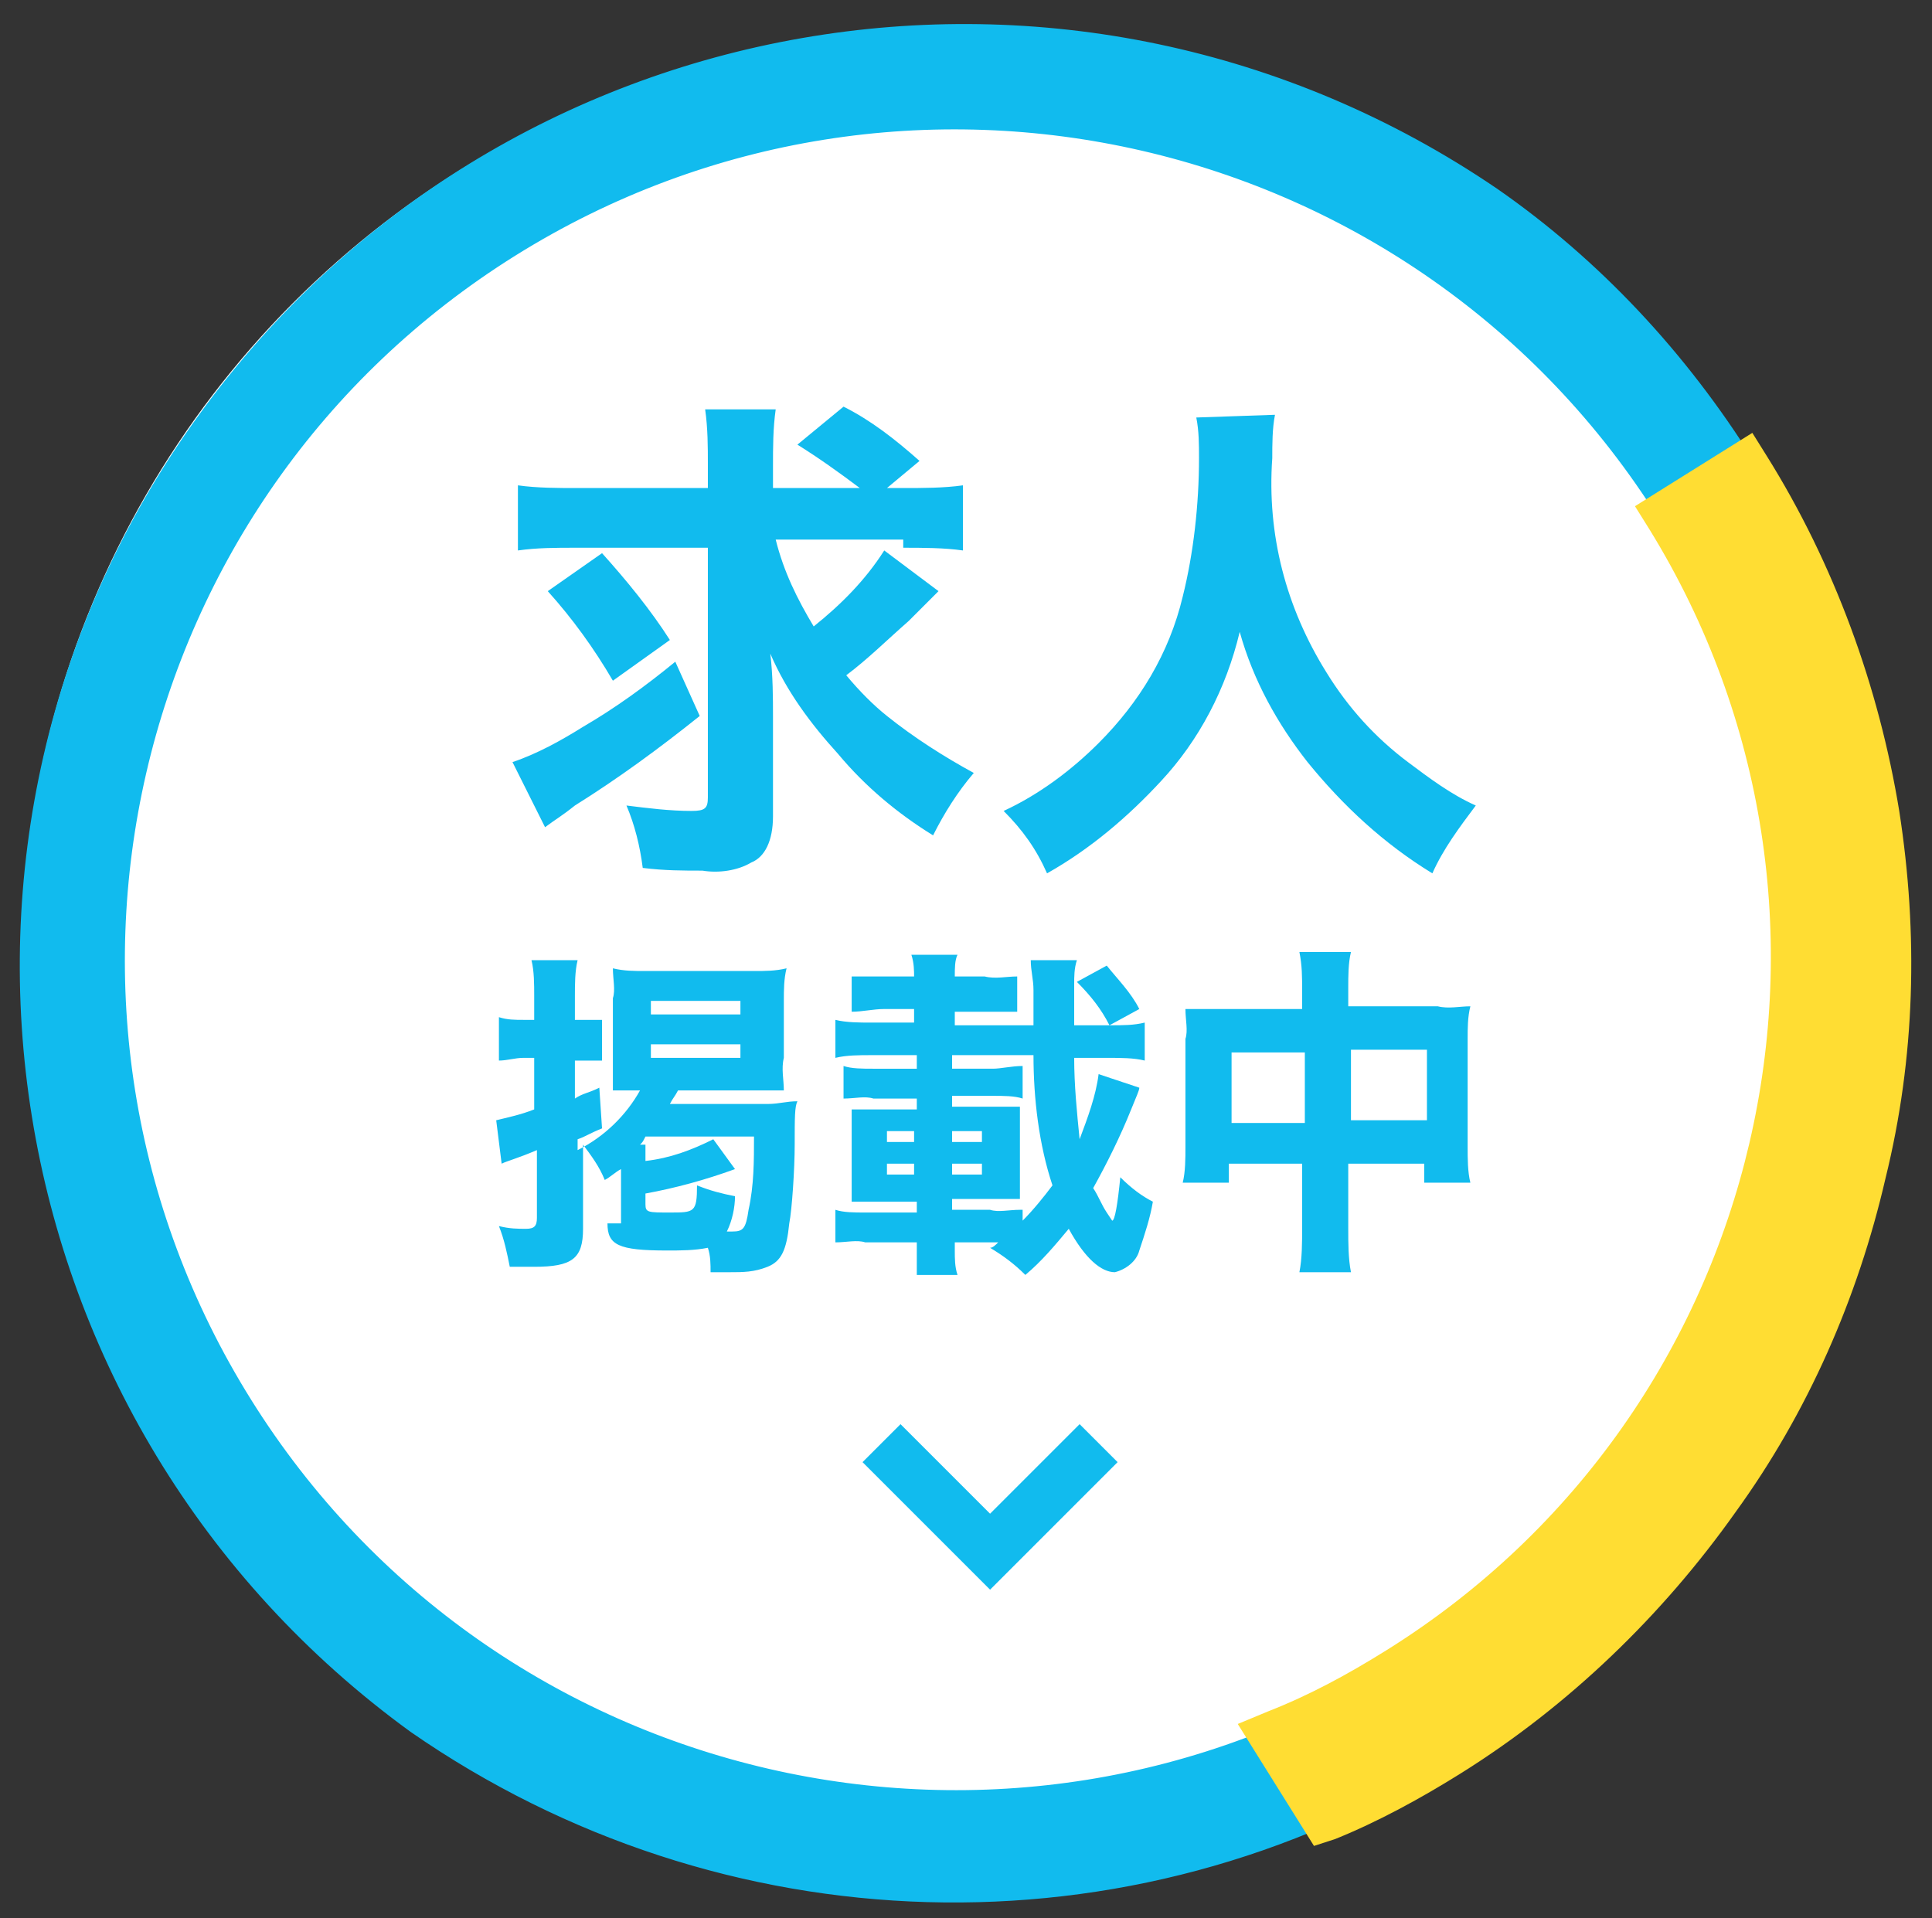
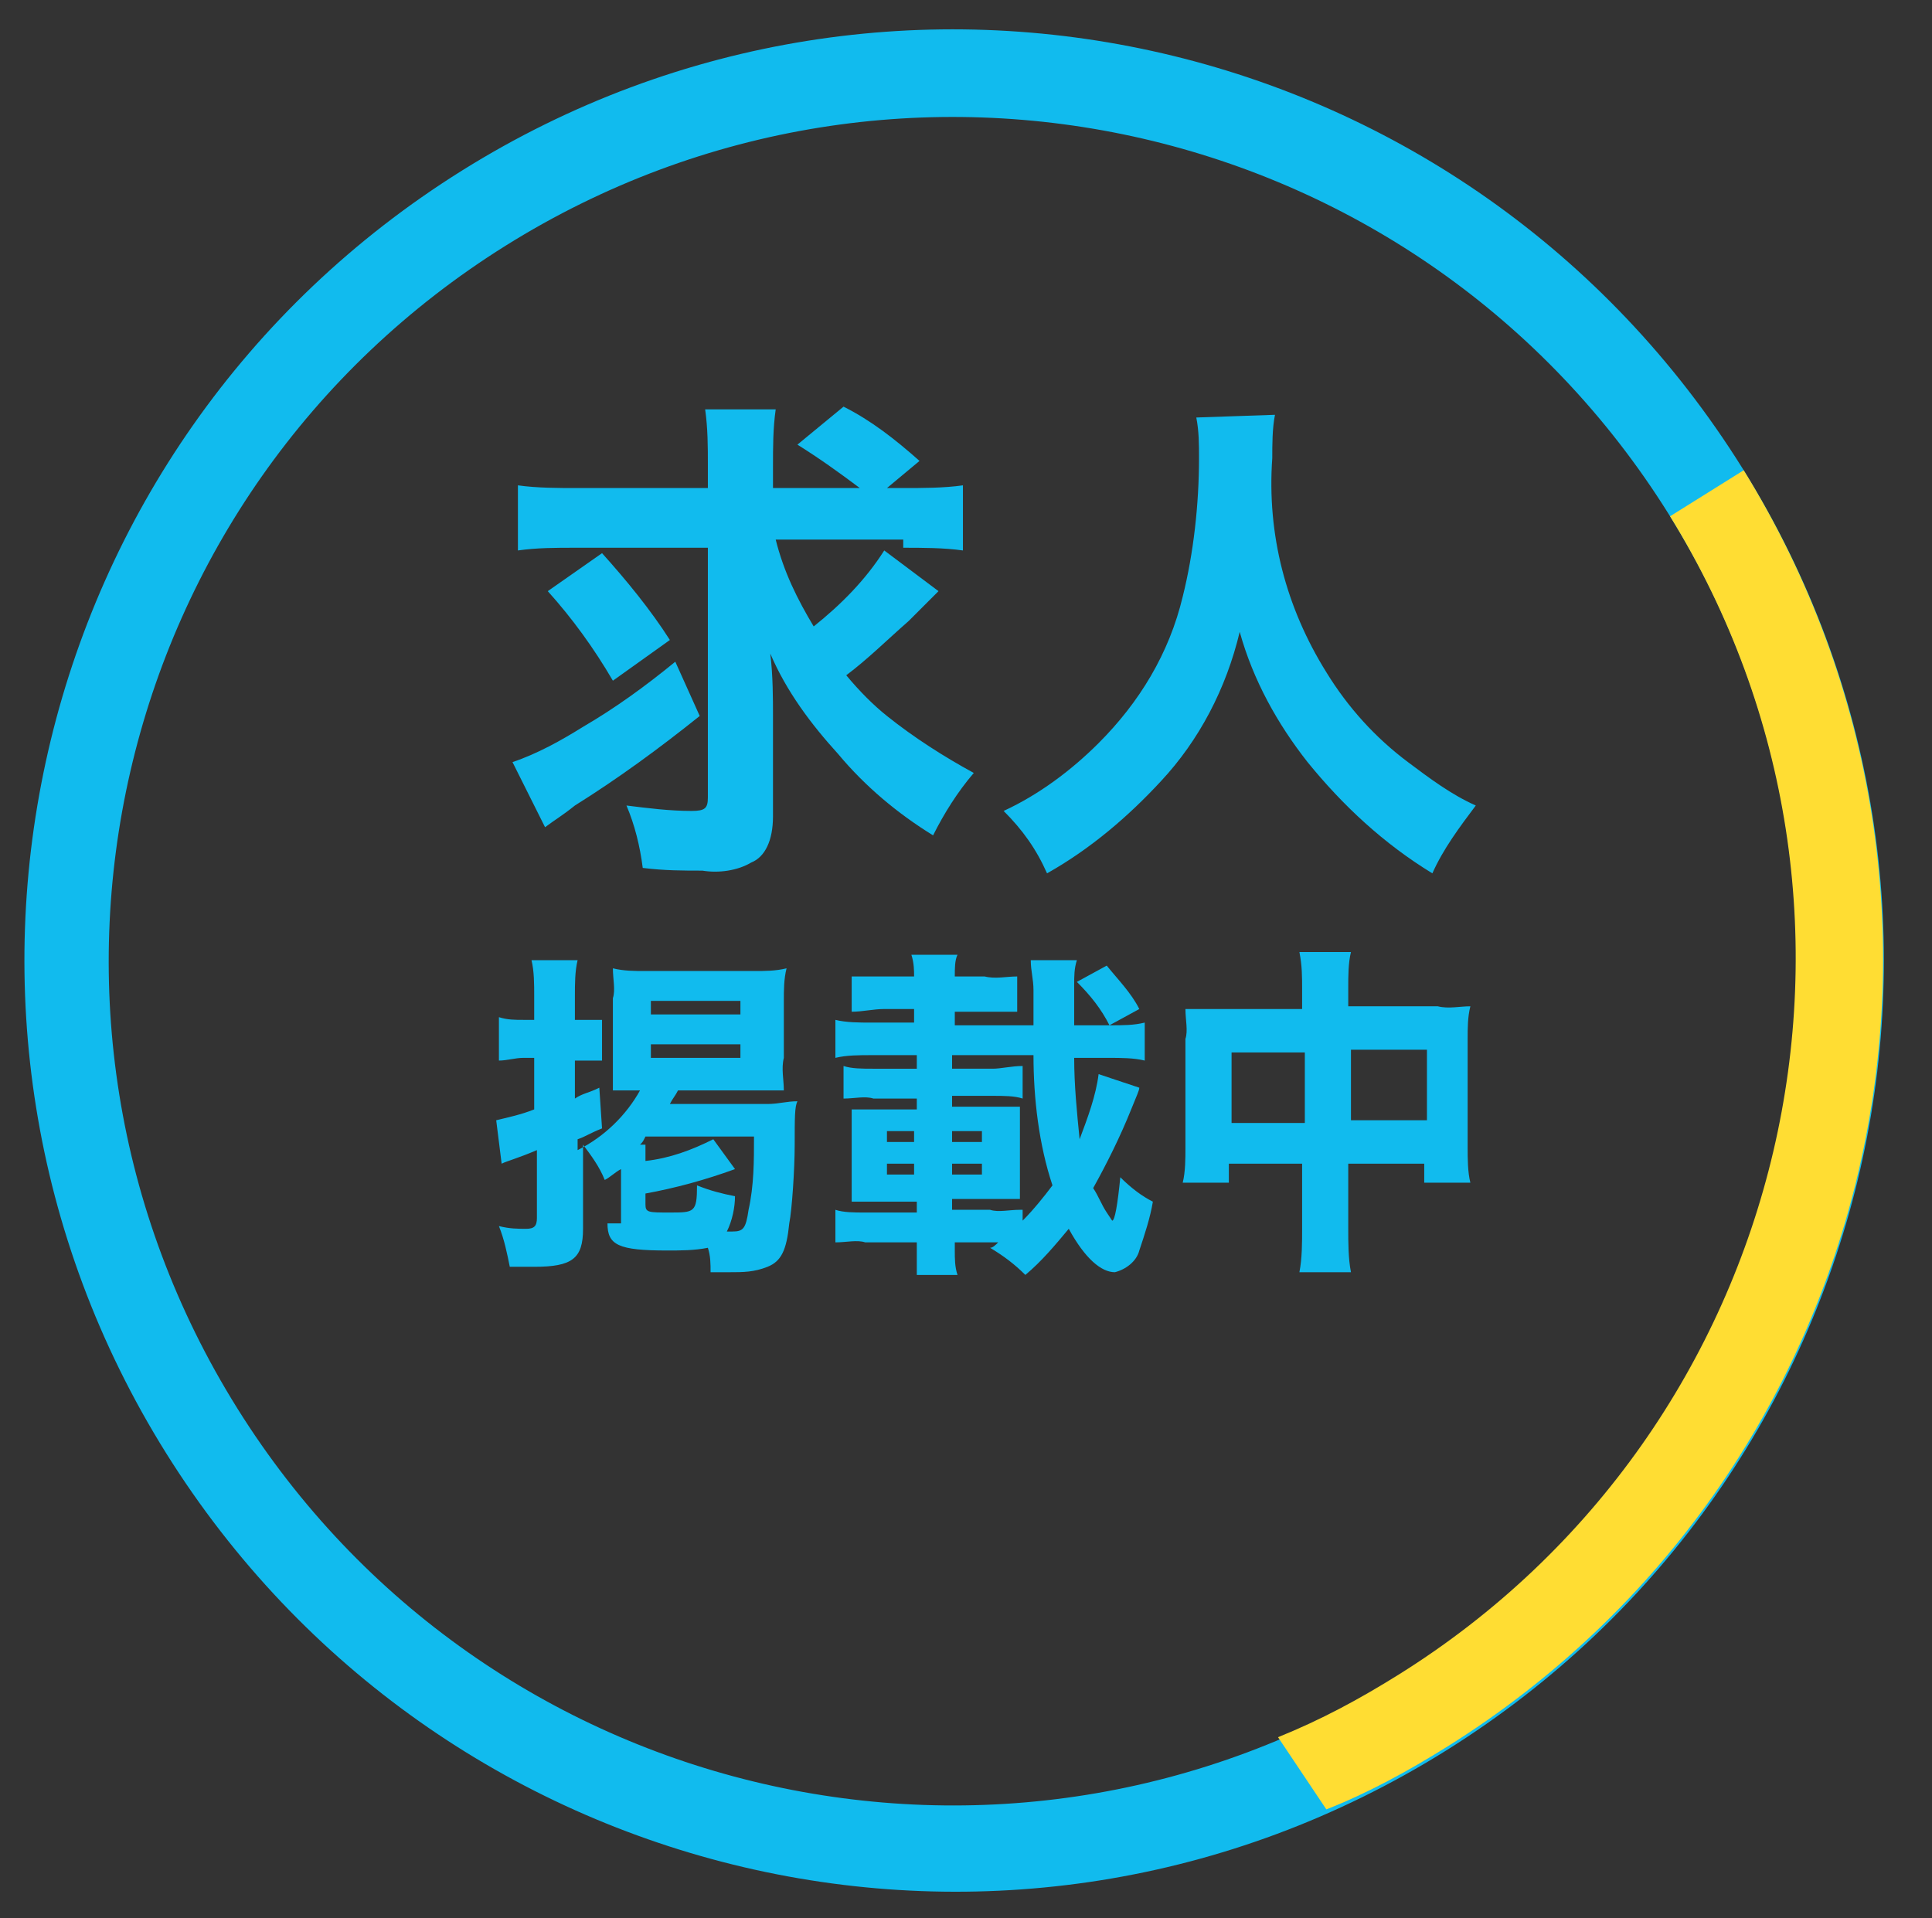
<svg xmlns="http://www.w3.org/2000/svg" version="1.1" id="レイヤー_1" x="0px" y="0px" viewBox="0 0 71.2 70.7" style="enable-background:new 0 0 71.2 70.7;" xml:space="preserve">
  <rect x="0" y="0" width="71.2" height="70.7" fill="#333333" stroke="none" />
  <style type="text/css">
	.st0{fill:#FFFFFF;}
	.st1{fill:#11BBEE;}
	.st2{fill:#FFDD33;}
</style>
  <g id="label" transform="translate(-280.413 -1880.413)">
-     <circle id="楕円形_48" class="st0" cx="315.5" cy="1915.8" r="34.3" />
    <path id="パス_10817" class="st1" d="M313.7,1900.6c0.7,0,1.5,0,2.2,0.1v-2.4c-0.7,0.1-1.5,0.1-2.2,0.1h-0.6l1.2-1   c-0.9-0.8-1.8-1.5-2.8-2l-1.7,1.4c0.8,0.5,1.5,1,2.3,1.6h-3.2v-0.8c0-0.7,0-1.4,0.1-2.1h-2.6c0.1,0.7,0.1,1.4,0.1,2v0.9h-4.8   c-0.7,0-1.5,0-2.2-0.1v2.4c0.7-0.1,1.4-0.1,2.1-0.1h4.9v9.2c0,0.4-0.1,0.5-0.6,0.5c-0.8,0-1.6-0.1-2.4-0.2c0.3,0.7,0.5,1.5,0.6,2.3   c0.8,0.1,1.5,0.1,2.2,0.1c0.6,0.1,1.3,0,1.8-0.3c0.5-0.2,0.8-0.8,0.8-1.7v-3.7c0-0.6,0-1.5-0.1-2.3c0.6,1.4,1.5,2.6,2.5,3.7   c1,1.2,2.2,2.2,3.5,3c0.4-0.8,0.9-1.6,1.5-2.3c-1.1-0.6-2.2-1.3-3.2-2.1c-0.5-0.4-1-0.9-1.5-1.5c0.8-0.6,1.5-1.3,2.3-2   c0.9-0.9,0.9-0.9,1.1-1.1l-2-1.5c-0.7,1.1-1.6,2-2.6,2.8c-0.6-1-1.1-2-1.4-3.2H313.7z M300.6,1902.2c0.9,1,1.7,2.1,2.4,3.3l2.1-1.5   c-0.7-1.1-1.6-2.2-2.5-3.2L300.6,1902.2z M305.3,1904.8c-1.1,0.9-2.2,1.7-3.4,2.4c-0.8,0.5-1.7,1-2.6,1.3l1.2,2.4   c0.4-0.3,0.6-0.4,1.1-0.8c1.6-1,3.1-2.1,4.6-3.3L305.3,1904.8z M324.5,1895.8c0.1,0.5,0.1,1,0.1,1.5c0,1.7-0.2,3.5-0.6,5.1   c-0.5,2.1-1.6,3.9-3.1,5.4c-1,1-2.2,1.9-3.5,2.5c0.7,0.7,1.2,1.4,1.6,2.3c1.6-0.9,3-2.1,4.2-3.4c1.4-1.5,2.4-3.4,2.9-5.5   c0.5,1.8,1.4,3.4,2.5,4.8c1.3,1.6,2.8,3,4.6,4.1c0.4-0.9,1-1.7,1.6-2.5c-0.9-0.4-1.7-1-2.5-1.6c-1.2-0.9-2.2-2-3-3.3   c-1.5-2.4-2.2-5.1-2-7.9c0-0.5,0-1.1,0.1-1.6L324.5,1895.8z M302.8,1925.5c0,0.8,0.4,1,2.2,1c0.5,0,1,0,1.5-0.1   c0.1,0.3,0.1,0.6,0.1,0.9c0.5,0,0.6,0,0.7,0c0.5,0,0.9,0,1.4-0.2c0.5-0.2,0.7-0.6,0.8-1.6c0.1-0.5,0.2-2,0.2-2.9c0-1,0-1.4,0.1-1.6   c-0.4,0-0.7,0.1-1.1,0.1h-3.6c0.1-0.2,0.2-0.3,0.3-0.5h2.6c0.5,0,0.9,0,1.3,0c0-0.4-0.1-0.8,0-1.2v-2.1c0-0.4,0-0.8,0.1-1.2   c-0.4,0.1-0.8,0.1-1.2,0.1h-4c-0.4,0-0.8,0-1.2-0.1c0,0.4,0.1,0.8,0,1.1v2.2c0,0.5,0,0.9,0,1.2c0.3,0,0.6,0,1,0   c-0.5,0.9-1.3,1.7-2.3,2.2v-0.4c0.3-0.1,0.4-0.2,0.9-0.4l-0.1-1.5c-0.4,0.2-0.6,0.2-0.9,0.4v-1.4h0.4c0.2,0,0.4,0,0.6,0v-1.5   c-0.2,0-0.4,0-0.6,0h-0.4v-0.9c0-0.4,0-0.9,0.1-1.3h-1.7c0.1,0.4,0.1,0.9,0.1,1.3v0.9h-0.4c-0.3,0-0.6,0-0.9-0.1v1.6   c0.3,0,0.6-0.1,0.9-0.1h0.4v1.9c-0.5,0.2-1,0.3-1.4,0.4l0.2,1.6c0.2-0.1,0.6-0.2,1.3-0.5v2.5c0,0.3-0.1,0.4-0.4,0.4   c-0.3,0-0.6,0-1-0.1c0.2,0.5,0.3,1,0.4,1.5c0.4,0,0.6,0,0.9,0c1.4,0,1.8-0.3,1.8-1.4v-3.1c0.3,0.4,0.6,0.8,0.8,1.3   c0.2-0.1,0.4-0.3,0.6-0.4V1925.5z M304,1922.6c0.1-0.1,0.1-0.1,0.2-0.3h4c0,0.9,0,1.8-0.2,2.7c-0.1,0.7-0.2,0.8-0.6,0.8   c-0.1,0-0.2,0-0.2,0c0.2-0.4,0.3-0.9,0.3-1.3c-0.5-0.1-0.9-0.2-1.4-0.4c0,1-0.1,1-1,1c-0.8,0-0.9,0-0.9-0.3v-0.4   c1.1-0.2,2.2-0.5,3.3-0.9l-0.8-1.1c-0.8,0.4-1.6,0.7-2.5,0.8c0-0.2,0-0.4,0-0.6L304,1922.6z M304.4,1917.3h3.3v0.5h-3.3V1917.3z    M304.4,1918.9h3.3v0.5h-3.3V1918.9z M317.2,1926.2c-0.1,0.1-0.2,0.2-0.3,0.2c0.5,0.3,0.9,0.6,1.3,1c0.6-0.5,1.1-1.1,1.6-1.7   c0.6,1.1,1.2,1.6,1.7,1.6c0.4-0.1,0.8-0.4,0.9-0.8c0.2-0.6,0.4-1.2,0.5-1.8c-0.4-0.2-0.8-0.5-1.2-0.9c-0.1,1-0.2,1.6-0.3,1.6   c0,0,0,0-0.2-0.3c-0.2-0.3-0.3-0.6-0.5-0.9c0.5-0.9,1-1.9,1.4-2.9c0.2-0.5,0.3-0.7,0.3-0.8l-1.5-0.5c-0.1,0.8-0.4,1.6-0.7,2.4   c-0.1-1-0.2-2-0.2-3h1.3c0.4,0,0.9,0,1.3,0.1v-1.4c-0.4,0.1-0.8,0.1-1.3,0.1l1.1-0.6c-0.3-0.6-0.8-1.1-1.2-1.6l-1.1,0.6   c0.5,0.5,0.9,1,1.2,1.6h-1.3v-0.8c0-0.4,0-0.6,0-0.7c0-0.3,0-0.6,0.1-0.9h-1.7c0,0.4,0.1,0.7,0.1,1.1c0,0.4,0,0.7,0,1.3h-2.9v-0.5   h1.1c0.4,0,0.8,0,1.2,0v-1.3c-0.4,0-0.8,0.1-1.2,0h-1.1c0-0.3,0-0.6,0.1-0.8h-1.7c0.1,0.3,0.1,0.6,0.1,0.8h-1.1c-0.4,0-0.8,0-1.2,0   v1.3c0.4,0,0.8-0.1,1.2-0.1h1.1v0.5h-1.6c-0.4,0-0.9,0-1.3-0.1v1.4c0.4-0.1,0.9-0.1,1.3-0.1h1.7v0.5h-1.6c-0.4,0-0.8,0-1.1-0.1v1.2   c0.4,0,0.8-0.1,1.1,0h1.6v0.4h-1.2c-0.4,0-0.8,0-1.2,0c0,0.3,0,0.5,0,0.9v1.6c0,0.4,0,0.6,0,0.9c0.3,0,0.6,0,1.2,0h1.2v0.4h-1.9   c-0.4,0-0.8,0-1.1-0.1v1.2c0.4,0,0.8-0.1,1.1,0h1.9v0.3c0,0.3,0,0.6,0,0.9h1.5c-0.1-0.3-0.1-0.6-0.1-0.9v-0.3L317.2,1926.2   L317.2,1926.2z M318,1925c-0.4,0-0.8,0.1-1.1,0h-1.4v-0.4h1.3c0.6,0,0.8,0,1.2,0c0-0.3,0-0.6,0-0.9v-1.6c0-0.3,0-0.6,0-0.9   c-0.3,0-0.6,0-1.2,0h-1.3v-0.4h1.5c0.4,0,0.8,0,1.1,0.1v-1.2c-0.4,0-0.8,0.1-1.1,0.1h-1.5v-0.5h3c0,1.6,0.2,3.3,0.7,4.8   c-0.3,0.4-0.7,0.9-1.1,1.3V1925z M315.5,1922.5v-0.4h1.1v0.4H315.5z M314.1,1922.5h-1v-0.4h1V1922.5z M315.5,1923.7v-0.4h1.1v0.4   H315.5z M314.1,1923.7h-1v-0.4h1V1923.7z M328.5,1917.6h-3.2c-0.4,0-0.8,0-1.2,0c0,0.4,0.1,0.8,0,1.1v4c0,0.4,0,0.9-0.1,1.3h1.7   v-0.7h2.7v2.4c0,0.5,0,1.1-0.1,1.6h1.9c-0.1-0.5-0.1-1.1-0.1-1.6v-2.4h2.8v0.7h1.7c-0.1-0.4-0.1-0.9-0.1-1.3v-4   c0-0.4,0-0.8,0.1-1.2c-0.4,0-0.8,0.1-1.2,0h-3.3v-0.7c0-0.4,0-0.9,0.1-1.3h-1.9c0.1,0.5,0.1,0.9,0.1,1.4V1917.6z M328.5,1919.2v2.6   h-2.7v-2.6L328.5,1919.2z M330.2,1921.7v-2.6h2.8v2.6H330.2z" />
    <g id="maru" transform="matrix(0.53, 0.848, -0.848, 0.53, 339.225, 1881.102)">
      <path id="楕円形_66" class="st1" d="M16.9,7.4c-17.2,0-31.1,13.9-31.1,31.1c0,17.2,13.9,31.1,31.1,31.1s31.1-13.9,31.1-31.1    c0,0,0,0,0,0C47.9,21.3,34,7.4,16.9,7.4 M16.9,4.2c18.9,0,34.3,15.3,34.3,34.3S35.8,72.7,16.9,72.7s-34.3-15.3-34.3-34.3    C-17.4,19.5-2.1,4.2,16.9,4.2C16.9,4.2,16.9,4.2,16.9,4.2z" />
-       <path id="楕円形_66_-_アウトライン" class="st1" d="M16.9,3.7c19.2,0,34.8,15.6,34.7,34.8c0,14-8.4,26.5-21.2,32    c-17.8,7.2-38.1-1.3-45.3-19.1c-7.1-17.5,1-37.4,18.3-45C7.6,4.6,12.2,3.7,16.9,3.7z M16.9,72.2c18.7,0,33.8-15.1,33.8-33.8    S35.5,4.7,16.9,4.7c-18.7,0-33.8,15.1-33.8,33.8c0,0,0,0,0,0C-16.9,57.1-1.8,72.2,16.9,72.2z M16.9,6.9    c17.4,0,31.6,14.1,31.6,31.6C48.4,55.9,34.3,70,16.9,70c-17.4,0-31.6-14.1-31.6-31.6c0,0,0,0,0,0C-14.7,21-0.6,6.9,16.9,6.9    L16.9,6.9z M16.9,69c16.9,0,30.6-13.7,30.6-30.6c0-16.9-13.7-30.6-30.6-30.6s-30.6,13.7-30.6,30.6c0,0,0,0,0,0    C-13.7,55.3,0,69,16.9,69z" />
      <path id="交差_1" class="st2" d="M47.5,43.5c0.3-1.7,0.4-3.3,0.4-5c0-17.1-13.8-31-30.9-31.1V4.2c18.9,0.1,34.1,15.4,34.1,34.2    c0,1.7-0.1,3.4-0.4,5L47.5,43.5z" />
-       <path id="交差_1_-_アウトライン" class="st2" d="M51.6,44.5h-5.3l0.2-1.2c0.3-1.6,0.4-3.2,0.4-4.9    c0-16.6-13.4-30-29.9-30.1h-1V3.2h1c4.7,0,9.4,1,13.7,2.8c4.2,1.8,8,4.3,11.2,7.6c3.2,3.2,5.8,7,7.5,11.2c1.8,4.3,2.8,9,2.8,13.7    c0,1.7-0.1,3.5-0.4,5.2L51.6,44.5z" />
    </g>
-     <path id="パス_9922" class="st1" d="M312.2,1934.3l1.4-1.4l3.3,3.3l3.3-3.3l1.4,1.4l-4.7,4.7L312.2,1934.3z" />
  </g>
</svg>